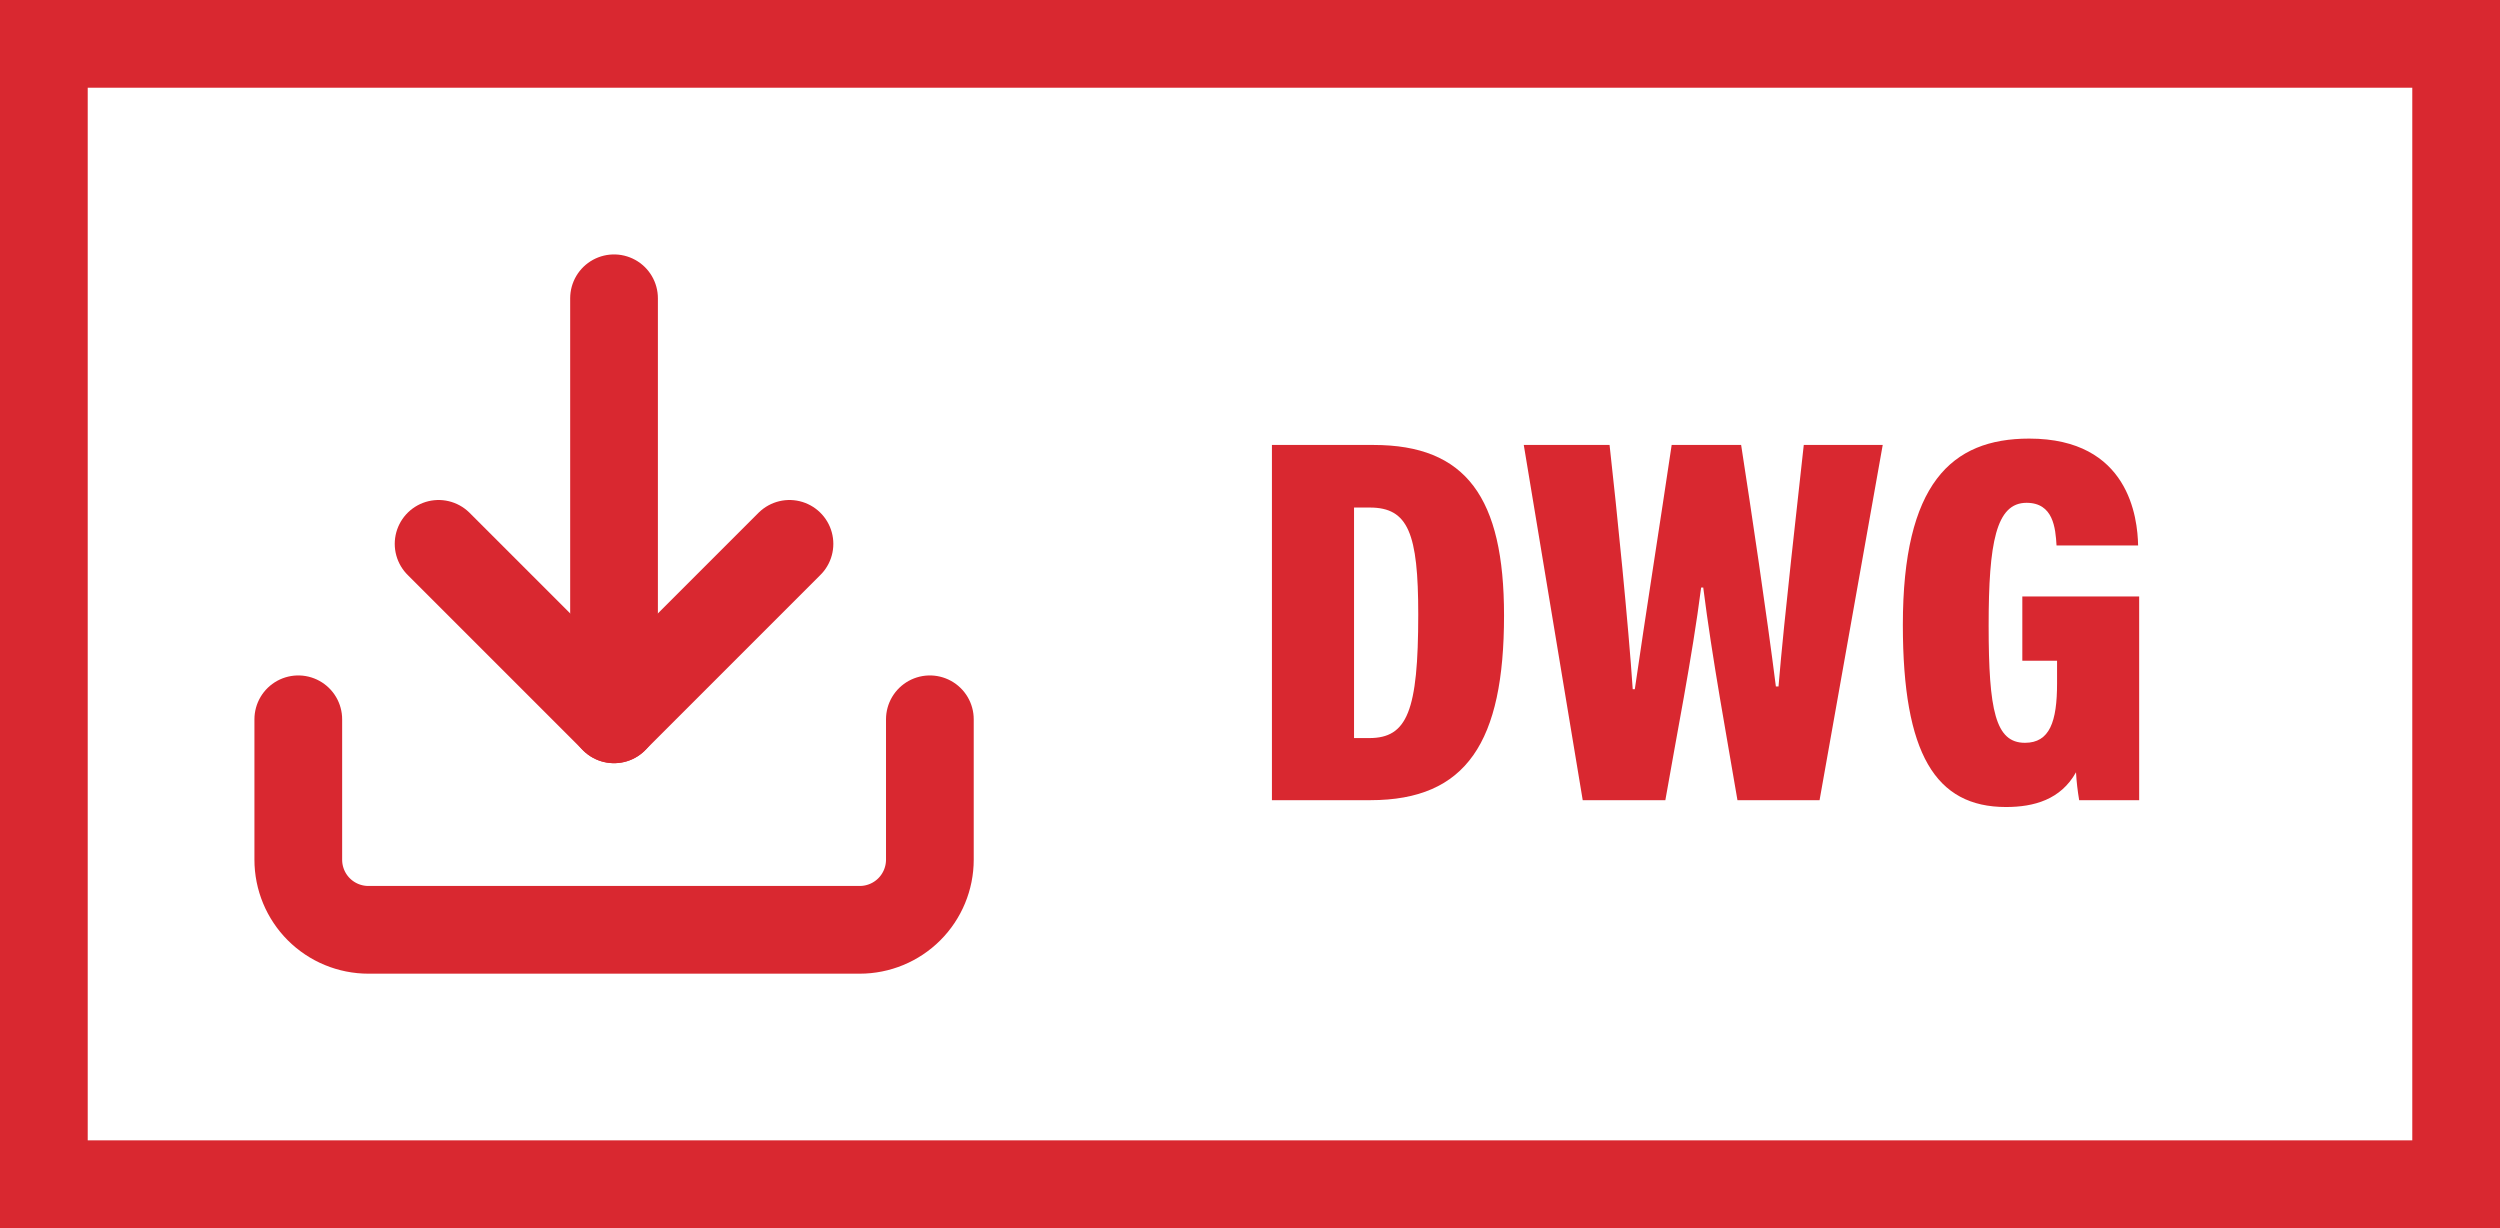
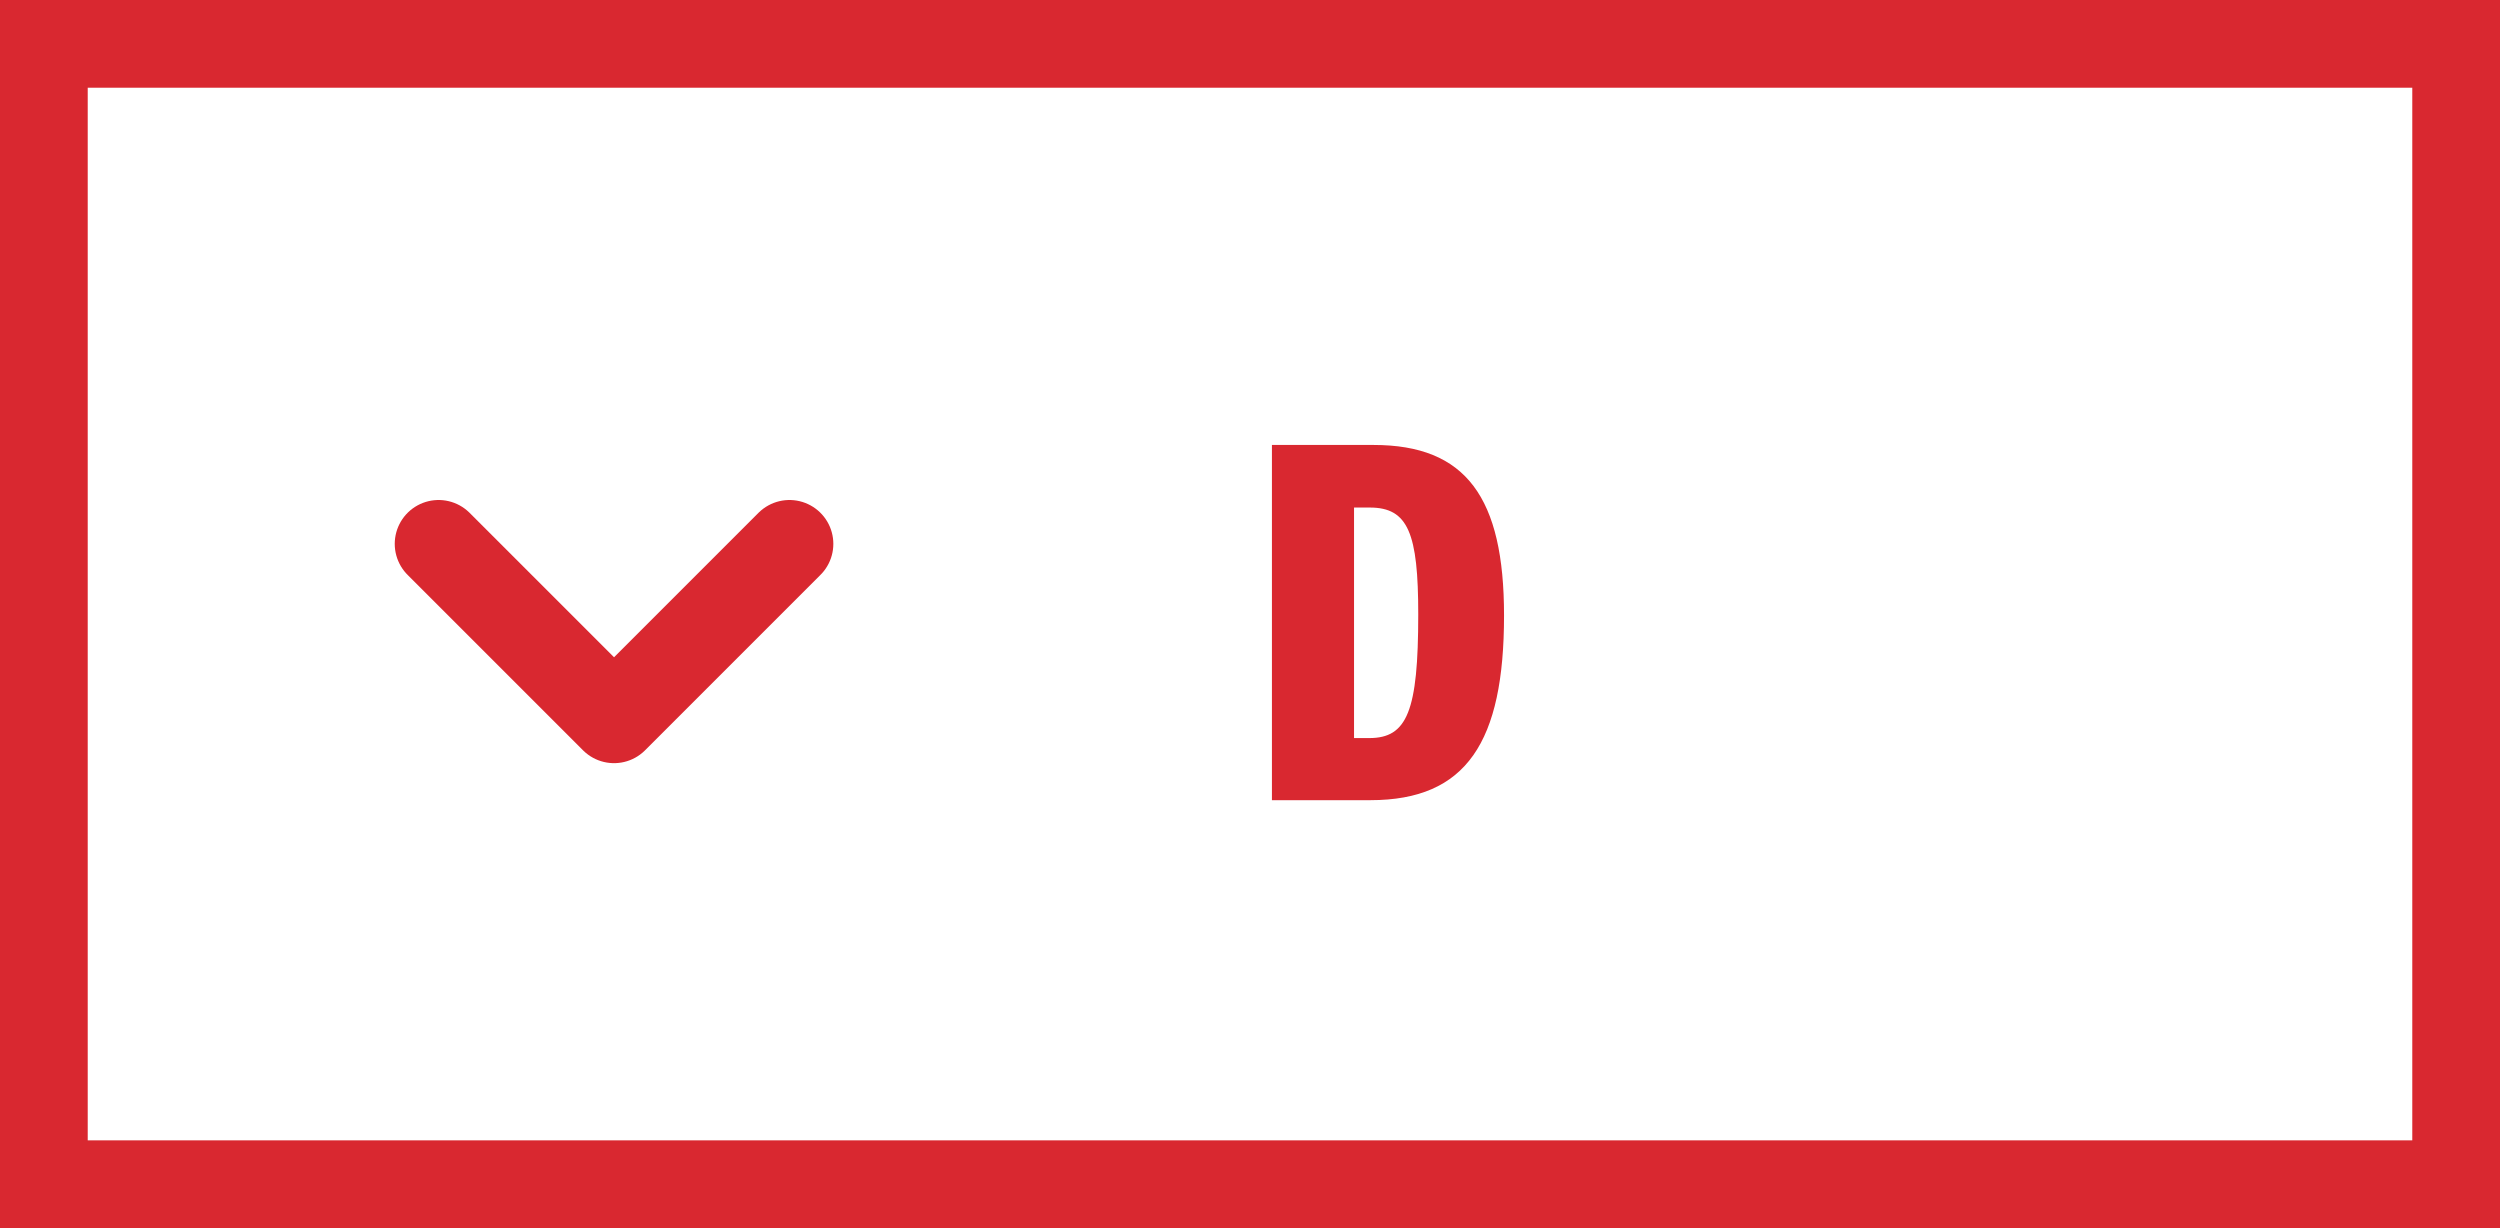
<svg xmlns="http://www.w3.org/2000/svg" width="57" height="28" viewBox="0 0 57 28" fill="none">
  <rect x="1" y="1" width="55" height="26" stroke="#D92830" stroke-width="2" />
-   <path d="M48.773 13.6V18.244H47.405C47.369 18.028 47.345 17.824 47.333 17.608C46.985 18.232 46.373 18.4 45.737 18.4C44.129 18.4 43.385 17.188 43.385 14.248C43.385 11.032 44.489 10 46.265 10C48.545 10 48.737 11.812 48.749 12.436H46.889C46.865 12.04 46.817 11.464 46.205 11.464C45.509 11.464 45.341 12.376 45.341 14.26C45.341 16.204 45.497 16.936 46.169 16.936C46.733 16.936 46.901 16.456 46.901 15.58V15.064H46.109V13.6H48.773Z" fill="#D92830" />
-   <path d="M37.97 18.244H36.086L34.742 10.145H36.698C36.866 11.645 37.13 14.261 37.226 15.713H37.274C37.502 14.129 37.862 11.848 38.114 10.145H39.698C39.926 11.62 40.286 14.033 40.49 15.652H40.55C40.682 14.056 40.994 11.38 41.126 10.145H42.926L41.486 18.244H39.614C39.374 16.817 39.038 15.017 38.834 13.396H38.786C38.582 14.992 38.21 16.852 37.97 18.244Z" fill="#D92830" />
  <path d="M29 18.244V10.145H31.316C33.428 10.145 34.292 11.345 34.292 14.033C34.292 16.913 33.44 18.244 31.244 18.244H29ZM30.872 11.572V16.828H31.22C32.084 16.828 32.336 16.216 32.336 14.008C32.336 12.161 32.108 11.572 31.232 11.572H30.872Z" fill="#D92830" />
-   <path d="M21.201 16.4V19.6C21.201 20.025 21.032 20.432 20.732 20.732C20.432 21.032 20.025 21.2 19.601 21.2H8.401C7.976 21.2 7.569 21.032 7.269 20.732C6.969 20.432 6.801 20.025 6.801 19.6V16.4" stroke="#D92830" stroke-width="2" stroke-linecap="round" stroke-linejoin="round" />
  <path d="M10 12.4L14 16.4L18 12.4" stroke="#D92830" stroke-width="2" stroke-linecap="round" stroke-linejoin="round" />
-   <path d="M14 16.401V6.801" stroke="#D92830" stroke-width="2" stroke-linecap="round" stroke-linejoin="round" />
</svg>